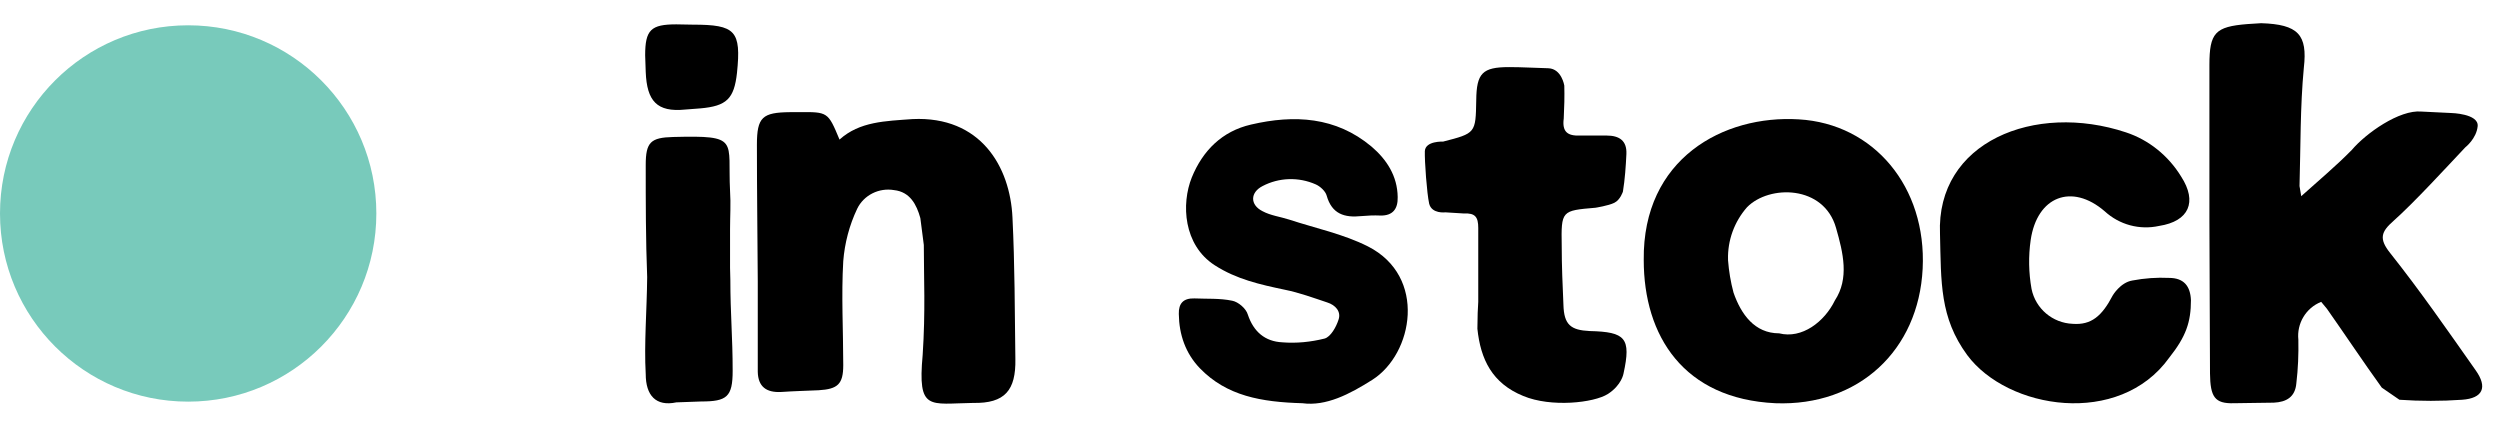
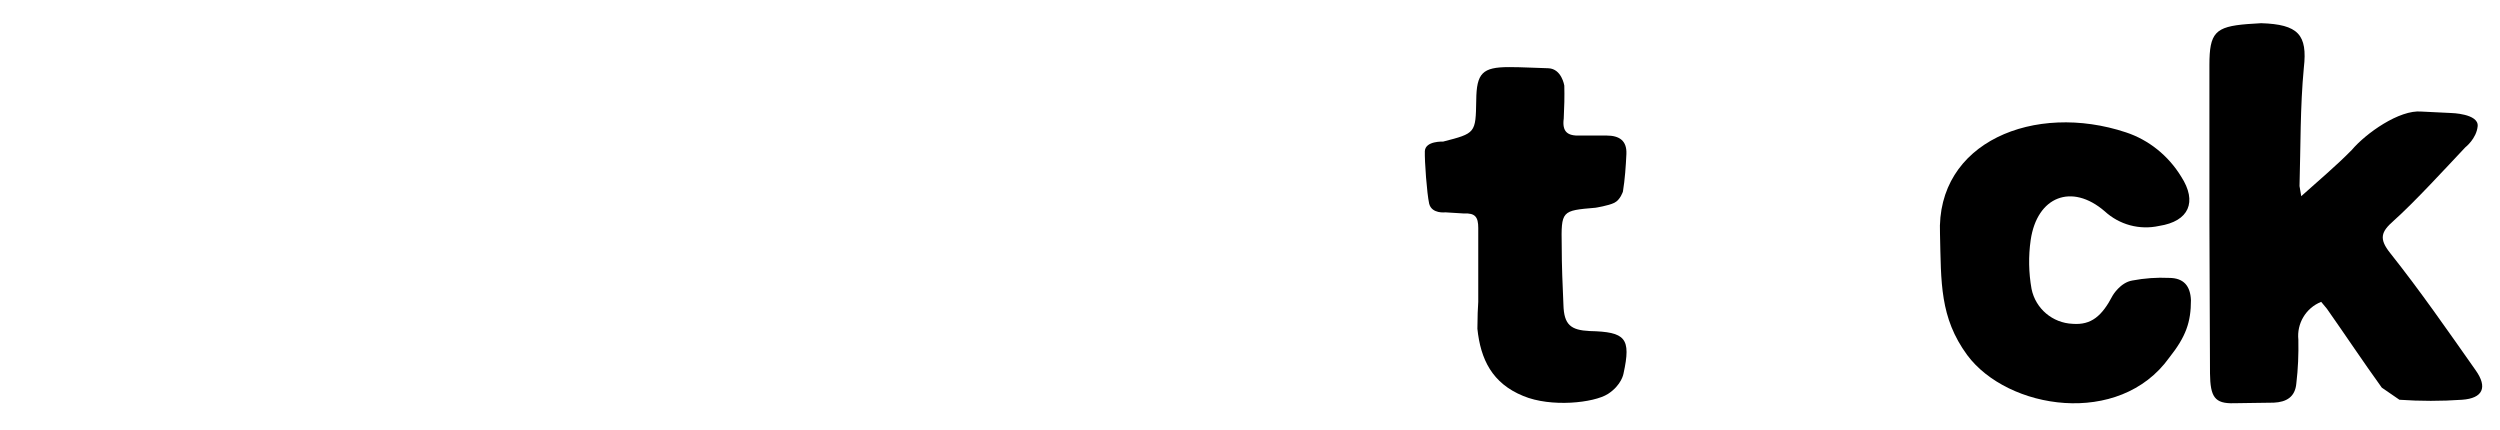
<svg xmlns="http://www.w3.org/2000/svg" width="93" height="16" viewBox="0 0 93 16" fill="none">
-   <circle cx="7" cy="7.941" r="7" fill="#78CABB" />
  <path d="M87.486 5.579C88.013 4.956 89.259 4.075 90.075 4.15L91.182 4.204C91.182 4.204 92.202 4.226 92.17 4.688C92.127 5.16 91.708 5.482 91.708 5.482C90.999 6.234 89.807 7.534 89.033 8.222C88.582 8.619 88.485 8.877 88.915 9.414C90.032 10.821 91.053 12.293 92.095 13.775C92.546 14.409 92.363 14.817 91.59 14.871C90.816 14.925 90.032 14.925 89.259 14.871L88.603 14.42C87.905 13.453 87.25 12.465 86.562 11.487L86.348 11.229C85.778 11.455 85.435 12.035 85.499 12.637C85.51 13.185 85.488 13.722 85.424 14.259C85.381 14.774 85.048 14.957 84.586 14.979C84.124 14.989 83.598 14.989 83.103 15C82.384 15.021 82.223 14.764 82.212 13.894C82.212 12.132 82.19 10.166 82.19 8.2C82.19 6.224 82.19 4.344 82.19 2.421C82.19 1.218 82.405 0.992 83.598 0.896L84.113 0.863C85.499 0.906 85.843 1.293 85.703 2.518C85.564 3.979 85.585 5.461 85.542 6.922L85.606 7.298C86.262 6.707 86.895 6.181 87.486 5.579Z" fill="black" />
  <path d="M79.086 4.924C79.935 5.203 80.665 5.794 81.138 6.567C81.75 7.513 81.428 8.232 80.321 8.404C79.591 8.565 78.839 8.361 78.291 7.856C77.067 6.804 75.777 7.309 75.541 8.931C75.455 9.532 75.466 10.145 75.573 10.746C75.724 11.487 76.358 12.014 77.099 12.046C77.797 12.1 78.194 11.756 78.592 10.993C78.592 10.993 78.871 10.51 79.322 10.435C79.773 10.349 80.235 10.316 80.687 10.338C81.245 10.338 81.481 10.649 81.503 11.165C81.503 11.981 81.32 12.518 80.697 13.303C78.839 15.902 74.682 15.236 73.178 13.206C72.157 11.81 72.211 10.51 72.168 8.705C72.018 5.278 75.692 3.796 79.086 4.924Z" fill="black" />
-   <path d="M66.915 4.44C69.708 4.602 71.674 6.954 71.523 9.994C71.373 13.034 69.139 15.118 66.045 15C62.629 14.839 61.147 12.497 61.147 9.672C61.103 5.901 64.111 4.269 66.915 4.44ZM64.283 9.683C64.315 10.091 64.38 10.488 64.487 10.886C64.767 11.691 65.272 12.4 66.184 12.4C67.033 12.615 67.871 11.971 68.258 11.176C68.795 10.359 68.569 9.414 68.301 8.48C67.85 6.879 65.819 6.868 64.992 7.706C64.519 8.243 64.262 8.941 64.283 9.661V9.683Z" fill="black" />
  <path d="M54.991 11.229C54.991 10.316 54.991 9.393 54.991 8.479C54.991 8.071 54.873 7.921 54.465 7.942L53.767 7.899C53.767 7.899 53.262 7.964 53.165 7.577C53.079 7.19 52.993 5.998 53.004 5.622C53.025 5.235 53.681 5.268 53.681 5.268C54.895 4.956 54.895 4.956 54.916 3.731C54.927 2.722 55.142 2.496 56.141 2.496C56.635 2.496 57.118 2.528 57.602 2.539C58.096 2.561 58.192 3.184 58.192 3.184C58.203 3.581 58.192 4 58.171 4.408C58.106 4.902 58.31 5.063 58.783 5.042H59.761C60.244 5.042 60.523 5.235 60.502 5.729C60.48 6.191 60.448 6.664 60.373 7.126C60.373 7.126 60.276 7.438 60.051 7.545C59.836 7.652 59.352 7.728 59.352 7.728C58.085 7.835 58.074 7.835 58.096 9.146C58.096 9.897 58.128 10.606 58.16 11.348C58.182 12.078 58.429 12.282 59.138 12.315C60.47 12.347 60.684 12.572 60.395 13.894C60.395 13.894 60.33 14.323 59.814 14.656C59.288 14.989 57.698 15.161 56.667 14.731C55.507 14.259 55.077 13.367 54.959 12.229L54.97 11.638L54.991 11.229Z" fill="black" />
-   <path d="M44.636 13.7C44.099 13.142 43.862 12.444 43.852 11.681C43.841 11.283 44.023 11.09 44.432 11.101C44.894 11.122 45.377 11.09 45.839 11.187C46.064 11.23 46.355 11.477 46.419 11.702C46.634 12.347 47.063 12.701 47.697 12.734C48.224 12.777 48.761 12.723 49.276 12.594C49.502 12.53 49.706 12.164 49.792 11.896C49.899 11.595 49.684 11.348 49.373 11.251C48.857 11.079 48.331 10.886 47.794 10.778C46.881 10.585 46 10.392 45.184 9.865C44.023 9.113 43.938 7.588 44.335 6.6C44.743 5.601 45.463 4.881 46.537 4.634C48.148 4.258 49.695 4.344 51.017 5.45C51.586 5.934 51.983 6.546 51.994 7.33C52.005 7.771 51.812 8.029 51.35 8.018C51.113 8.007 50.877 8.018 50.641 8.039C50.017 8.104 49.545 7.964 49.352 7.277C49.309 7.115 49.115 6.933 48.943 6.858C48.309 6.578 47.579 6.6 46.967 6.922C46.505 7.158 46.494 7.62 46.967 7.857C47.267 8.018 47.622 8.061 47.955 8.168C48.933 8.49 49.975 8.705 50.888 9.167C53.09 10.284 52.574 13.163 51.049 14.13C50.2 14.667 49.33 15.118 48.449 15C46.924 14.957 45.635 14.732 44.636 13.7Z" fill="black" />
-   <path d="M33.947 4.43C36.482 4.311 37.578 6.202 37.664 8.093C37.75 9.844 37.75 11.584 37.772 13.356C37.793 14.517 37.385 15.011 36.203 14.989C34.57 15.011 34.13 15.312 34.323 13.206C34.431 11.573 34.366 10.338 34.366 9.113L34.237 8.114C34.098 7.609 33.851 7.137 33.26 7.072C32.701 6.976 32.132 7.255 31.885 7.77C31.595 8.383 31.423 9.038 31.369 9.715C31.294 10.993 31.369 12.282 31.369 13.582C31.369 14.291 31.165 14.474 30.456 14.517C29.994 14.538 29.532 14.549 29.07 14.581C28.512 14.613 28.2 14.388 28.189 13.829C28.189 12.701 28.189 11.584 28.189 10.467C28.179 8.769 28.157 7.083 28.157 5.386C28.157 4.354 28.361 4.183 29.393 4.172H29.704C30.8 4.161 30.8 4.161 31.23 5.192C31.981 4.516 32.938 4.505 33.947 4.43Z" fill="black" />
-   <path d="M27.169 10.413C27.169 11.67 27.255 12.529 27.255 13.797C27.255 14.764 27.04 14.935 26.084 14.935L25.16 14.968C24.398 15.129 24.021 14.71 24.021 13.915C23.957 12.787 24.064 11.541 24.075 10.306C24.021 8.92 24.021 7.534 24.021 6.138C24.021 5.289 24.204 5.117 25.042 5.096C27.545 5.031 27.061 5.203 27.158 7.104C27.19 7.577 27.158 8.061 27.158 8.533C27.158 9.017 27.158 9.479 27.158 9.962L27.169 10.413ZM25.773 0.917C27.362 0.917 27.577 1.143 27.416 2.711C27.309 3.678 27.029 3.946 26.052 4.032L25.493 4.075C24.43 4.183 24.064 3.753 24.021 2.679L24 2.056C24 1.11 24.215 0.906 25.16 0.906L25.773 0.917Z" fill="black" />
</svg>